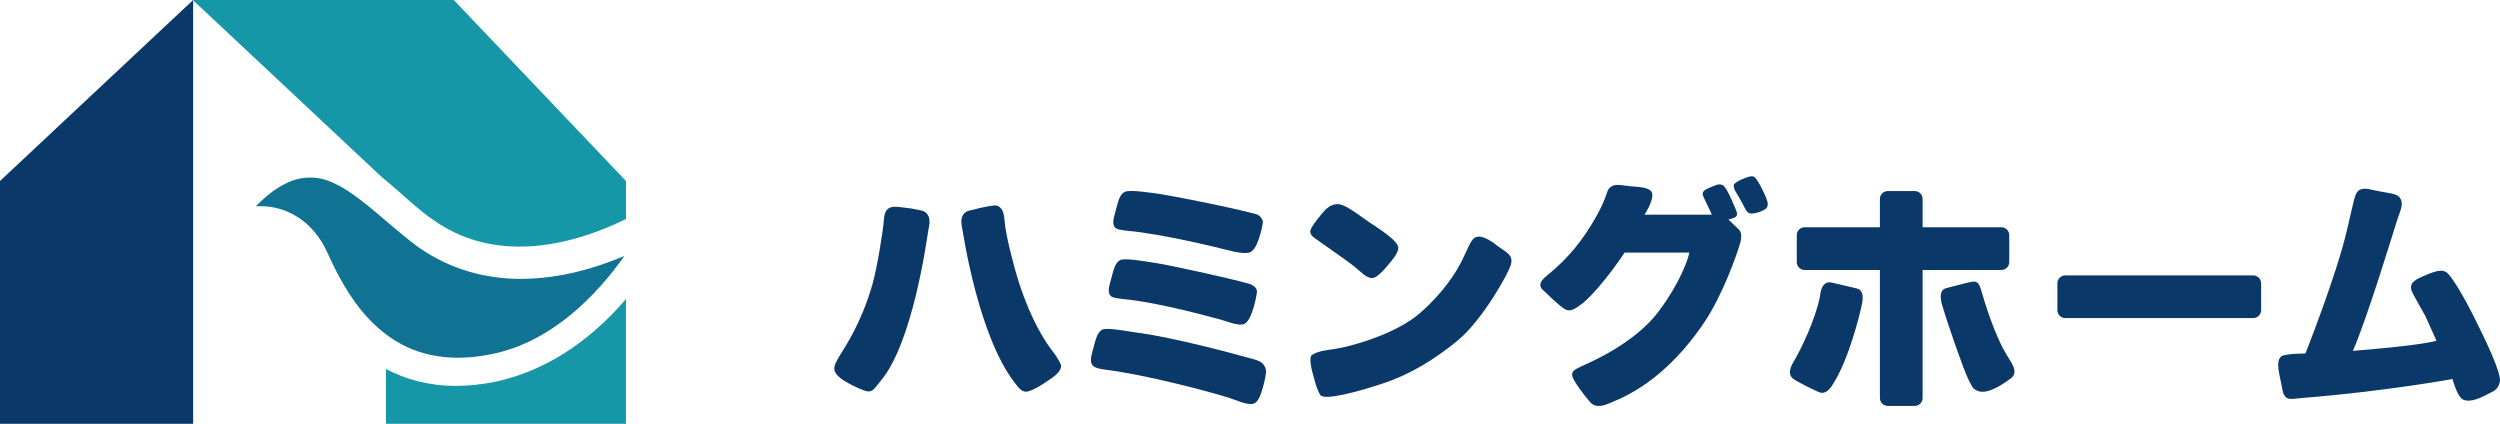
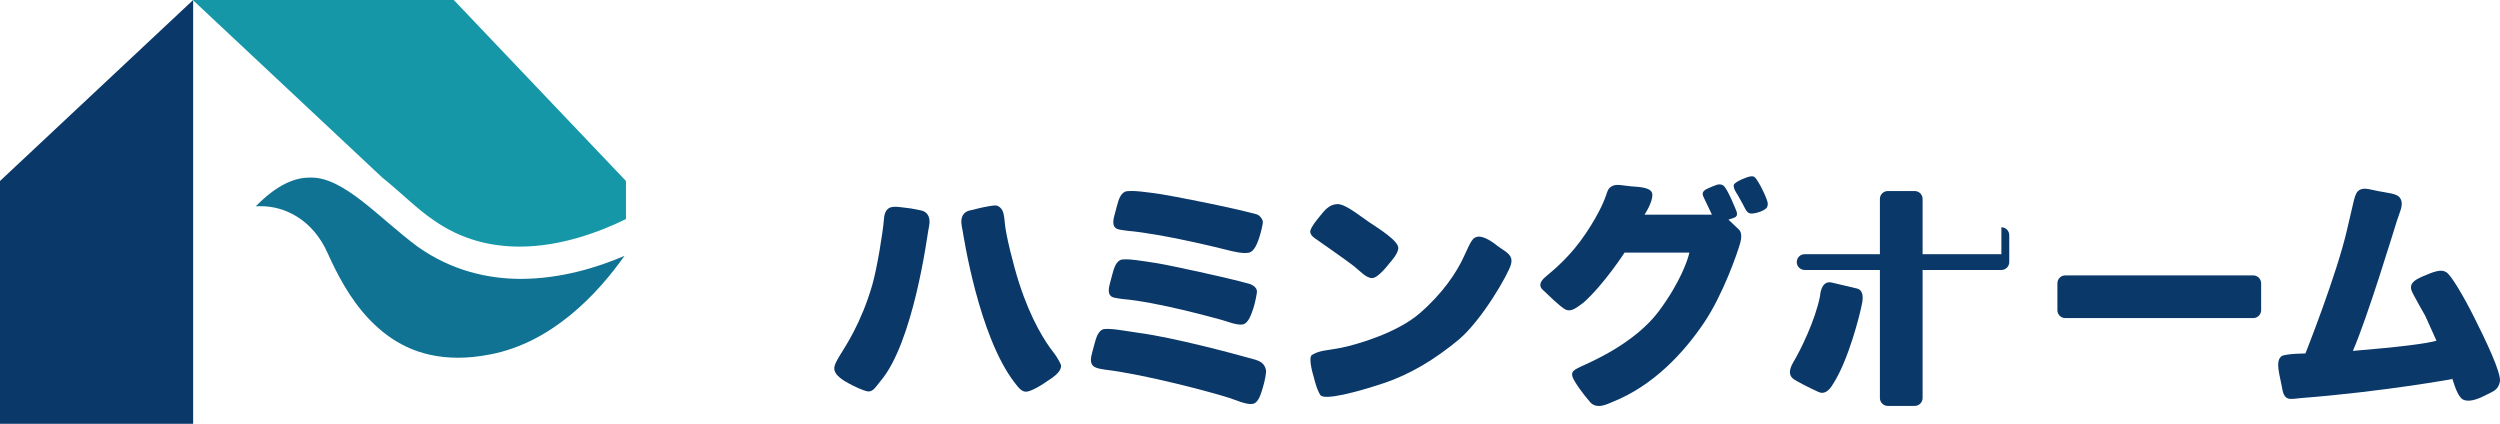
<svg xmlns="http://www.w3.org/2000/svg" id="_レイヤー_1" viewBox="0 0 1920 325.48">
  <defs>
    <style>.cls-1{fill:#0a3869;}.cls-2{fill:#107394;}.cls-3{fill:#1597a8;}</style>
  </defs>
  <polygon class="cls-1" points="148.34 0 0 139 0 325.48 148.34 325.48 148.34 0" />
  <path class="cls-3" d="m398.97,189.39c31.8.09,62.26-11.55,81.77-21.17v-29.22L348.51,0h-200.45l145.53,136.37c14.45,11.58,27.17,24.56,39.47,32.75,21.32,14.96,43.83,20.25,65.91,20.27Z" />
-   <path class="cls-3" d="m379.2,293.43c-10.19,1.97-19.82,2.92-28.91,2.92h-.31c-20.83,0-38.65-5.08-53.6-12.99v42.13h184.35v-95.81c-23.01,26.81-56.57,54.51-101.54,63.75Z" />
  <path class="cls-2" d="m251.85,194.88c6.4,14.16,16.45,34.55,32.28,50.94h0c15.94,16.38,36.72,28.84,67.48,28.93h0c7.51,0,15.63-.75,24.46-2.48h0c47.92-8.95,83.2-46.88,103.52-75.76h0c-20.88,8.95-48.8,17.55-79.31,17.68h0c-25.8.02-53.61-6.45-79.26-24.53h0c-29.63-21.87-57.39-54.4-83.17-53.26h0c-11.12-.06-24.77,5.07-41.44,22.06h0c.91-.05,1.82-.08,2.77-.09h0c.44-.01.9-.01,1.35-.01h0c18.02,0,39.81,10.15,51.31,36.52h0Z" />
  <path class="cls-1" d="m699.81,160.13l7.13,1.39s4.13.44,5.95,4.11c1.85,3.71.7,7.83,0,11.51-.7,3.68-11.42,86.41-36.91,115.82-3.3,3.98-5.62,8.27-9.59,7.62-3.95-.66-11.92-4.61-14.54-6.13-2.65-1.49-11.73-6.1-11.08-12.06,0,0-.5-1.66,4.13-9.26,4.67-7.6,16.54-25.13,24.99-54.25,3.79-13.22,8.25-40.99,8.92-50.09.2-2.64.58-5.41,2.26-7.52,2.34-2.95,6.48-2.59,9.83-2.26,1.65.18,8.91,1.1,8.91,1.1Z" />
  <path class="cls-1" d="m752.06,159.88l-6.78,1.65s-4.14.44-5.99,4.11c-1.85,3.71-.68,7.83,0,11.51.68,3.68,12.24,80.78,39.89,116.65,3.11,4.11,5.77,7.62,9.73,6.94,3.96-.65,11.58-5.28,14.72-7.59,2.44-1.79,11.88-6.8,11.25-12.74,0,0-1.66-4.47-6.29-10.41-5.47-7.02-16.52-23.49-25.96-52.76-4.21-13.1-10.12-36.56-10.9-45.65-.51-5.61-.83-9.57-3.49-12.06-2.73-2.57-4.59-1.65-7.89-1.32-1.67.18-8.29,1.66-8.29,1.66Z" />
  <path class="cls-1" d="m858.53,155.6s1.47-6.47,5.3-8.28c3.79-1.84,19.84.65,27.77,1.81,7.95,1.15,55.55,10.41,73.75,15.55,2.5.98,4.14,3.64,4.49,5.28.3,1.64-1.68,9.43-2.81,12.75-1.18,3.3-3.48,10.57-8.12,11.39-4.64.84-12.07-.99-16.53-2.13-4.49-1.16-49.62-12.4-76.56-14.73-5.12-.83-9.27-.65-10.43-4.12-1.15-3.48.68-8.11,1.34-10.91.66-2.83,1.82-6.6,1.82-6.6Z" />
  <path class="cls-1" d="m855.05,208s1.48-6.44,5.29-8.27c3.79-1.82,19.68,1.16,27.61,2.31,7.92,1.16,53.73,10.92,71.91,16.04,2.5.99,5.62,2.82,5.47,6.12-.06,1.68-1.65,9.42-2.82,12.75-1.15,3.28-3.48,11.39-8.08,12.22-4.65.83-12.24-2.48-16.72-3.63-4.45-1.17-48.43-13.55-75.39-15.87-5.12-.83-9.24-.67-10.41-4.13-1.17-3.48.68-8.11,1.32-10.92.66-2.8,1.82-6.6,1.82-6.6Z" />
  <path class="cls-1" d="m841.35,261.41s1.46-6.43,5.25-8.3c3.82-1.78,19.85,1.44,27.8,2.51,26.96,3.62,71.59,15.52,89.77,20.65,2.5,1,6.8,1.83,8.12,7.95.38,1.65-.91,8.57-2.48,13.58-1.5,4.79-3.14,11.54-7.81,12.39-4.6.83-13.1-3.03-17.49-4.47-13.73-4.46-65.98-18.36-95.9-21.83-5.15-.82-9.25-1.48-10.41-4.96-1.16-3.45.66-8.09,1.32-10.91.66-2.8,1.84-6.61,1.84-6.61Z" />
  <path class="cls-1" d="m1010.33,183.35s-4.79-2.8-3.96-6.19c.87-3.39,4.66-7.89,7.74-11.69,3.11-3.8,6.63-8.44,12.82-8.71,6.18-.3,16.74,8.59,24.47,13.79,7.74,5.19,23.08,14.64,22.5,20.25-.39,4.07-4.75,9-7.3,11.96,0,0-8.16,10.81-12.79,10.81s-9.03-5.19-13.95-9.13c-4.92-3.93-29.54-21.1-29.54-21.1Z" />
  <path class="cls-1" d="m1008.92,289.43s-4.67-14.84-1.28-16.88c6.35-3.8,11.57-3.22,23.1-5.62,11.54-2.4,42.35-11.27,59.77-26.46,17.48-15.19,28.3-31.36,33.78-43.47,5.51-12.1,6.63-14.5,10.55-15.21,0,0,5.08-1.39,15.77,7.48,5.89,4.35,11.68,6.32,9.85,13.64-1.84,7.32-22.52,43.33-40.54,58.25-17.99,14.91-37.26,26.47-57.11,33.07-19.83,6.63-45.84,13.63-48.81,9.13-2.96-4.5-5.07-13.93-5.07-13.93Z" />
  <path class="cls-1" d="m1297.43,193.97c-.82,4.5-6.56,22.28-23.34,44.9-18.72,25.17-53.59,39.67-59.24,42.31-5.61,2.7-8.58,3.97-7.15,8.2,1.41,4.2,8.27,13.36,13.48,19.43,5.23,6.03,13.77,1.23,16.92,0,32.34-12.82,55.39-38.58,70.3-60.51,14.93-21.96,26.17-54.62,28.14-61.91,1.96-7.34-.54-9.59-1.26-10.29-.71-.7-7.86-7.45-7.86-7.45,0,0,2.11-.55,4.65-1.54,3.22-1.26,1.52-4.93,1.52-4.93,0,0-7.03-18.01-10.26-19.83-3.25-1.84-6.06,0-11.69,2.37-5.61,2.4-3.93,5.21-3.09,7.06.86,1.82,6.22,13.1,6.22,13.1h-51.77c2.2-3.26,7.29-12.59,5.73-16.83-1.52-4.23-10.12-4.49-15.75-4.93-5.64-.42-11.25-2.1-14.77-.27-3.54,1.82-3.8,4.63-4.66,6.89-.83,2.24-3.92,12.02-15.62,29.49-11.66,17.43-23.77,27.29-31.08,33.47-7.32,6.19-2.24,9.73-.98,10.83,1.26,1.13,12.39,12.25,16.48,14.21,4.05,1.97,8-.98,13.77-5.33,15.59-13.8,31.55-38.42,31.55-38.42h49.77Z" />
  <path class="cls-1" d="m1334.43,149.51s-4.35-5.9-2.52-8.17c1.82-2.24,10-5.61,12.64-5.89,2.68-.29,3.29.43,5.65,4.07,2.39,3.67,7.59,14.36,7.47,17.16-.15,2.81-1.13,3.53-3.67,4.96-2.53,1.39-8.03,2.89-10.14,2.22-2.68-.83-3.65-3.92-5.2-6.73-1.54-2.8-4.23-7.61-4.23-7.61Z" />
  <path class="cls-1" d="m1730.47,211.5c3.35,0,6.08,2.72,6.08,6.08v20.65c0,3.34-2.72,6.06-6.08,6.06h-144.34c-3.34,0-6.05-2.71-6.05-6.06v-20.65c0-3.36,2.71-6.08,6.05-6.08h144.34Z" />
  <path class="cls-1" d="m1476.56,305.68c0,3.33-2.72,6.07-6.07,6.07h-20.65c-3.36,0-6.08-2.74-6.08-6.07v-152.92c0-3.35,2.71-6.04,6.08-6.04h20.65c3.35,0,6.07,2.7,6.07,6.04v152.92Z" />
-   <path class="cls-1" d="m1537.06,174.54c3.33,0,6.05,2.71,6.05,6.06v20.67c0,3.34-2.72,6.07-6.05,6.07h-151.09c-3.35,0-6.06-2.72-6.06-6.07v-20.67c0-3.34,2.7-6.06,6.06-6.06h151.09Z" />
+   <path class="cls-1" d="m1537.06,174.54c3.33,0,6.05,2.71,6.05,6.06v20.67c0,3.34-2.72,6.07-6.05,6.07h-151.09c-3.35,0-6.06-2.72-6.06-6.07c0-3.34,2.7-6.06,6.06-6.06h151.09Z" />
  <path class="cls-1" d="m1397.78,227.4s.53-12.38,8.96-10.41c8.93,2.07,18.74,4.36,19.57,4.63.87.29,5.65,1.26,3.8,11.12-1.84,9.83-10.56,43.47-21.81,61.33-1.83,3.24-5.77,9.57-11.52,7.03-5.77-2.51-17.73-8.57-19.69-10.27-1.98-1.7-4.51-4.92.39-13.06,4.95-8.17,16.62-31.54,20.3-50.37Z" />
-   <path class="cls-1" d="m1491.89,235.27s-4.53-12.1,2.67-13.93c7.17-1.83,18.86-5.07,20.96-5.07s4.21.14,6.03,6.6c1.83,6.47,9.99,34.47,20.1,50.51,2.99,5.08,9.03,12.53,2.7,17.17-4.05,2.97-15.91,11.83-23.93,10.14-5.61-1.43-5.9-3.97-9.01-10-3.07-6.04-15.74-42.19-19.53-55.43Z" />
  <path class="cls-1" d="m1770.56,271.48s24.07-60.53,32.01-95.23c5.46-22.33,5.46-27.79,9.43-30.27,3.97-2.48,8.92,0,18.36,1.48,9.4,1.49,12.62,2.49,13.87,6.69,1.26,4.24-1.25,8.7-3.47,15.65-2.22,6.93-22.33,73.42-33.74,99.69,35.96-2.97,57.56-5.71,64.49-7.93,6.96-2.23,17.87,1.71,17.87,1.71l-5.95,27.81s-52.61,9.65-116.07,14.62c-8.69.77-12.9,2.74-14.66-7.43-1.7-10.17-5.93-21.33,0-25.04,4.96-1.75,17.87-1.75,17.87-1.75Z" />
  <path class="cls-1" d="m1862.56,242.49s-9.65-16.87-10.4-19.12c-.72-2.23-2.24-6.46,7.47-10.67,9.66-4.21,15.11-6.19,19.07-3.69,3.99,2.48,13.67,19.09,21.85,35.46,8.19,16.37,20.83,42.42,19.34,48.84-1.46,6.47-5.21,7.2-10.42,9.94-5.21,2.72-12.16,5.71-17.1,3.96-4.96-1.71-7.7-12.63-9.93-19.34-2.24-6.69-19.87-45.36-19.87-45.36Z" />
</svg>